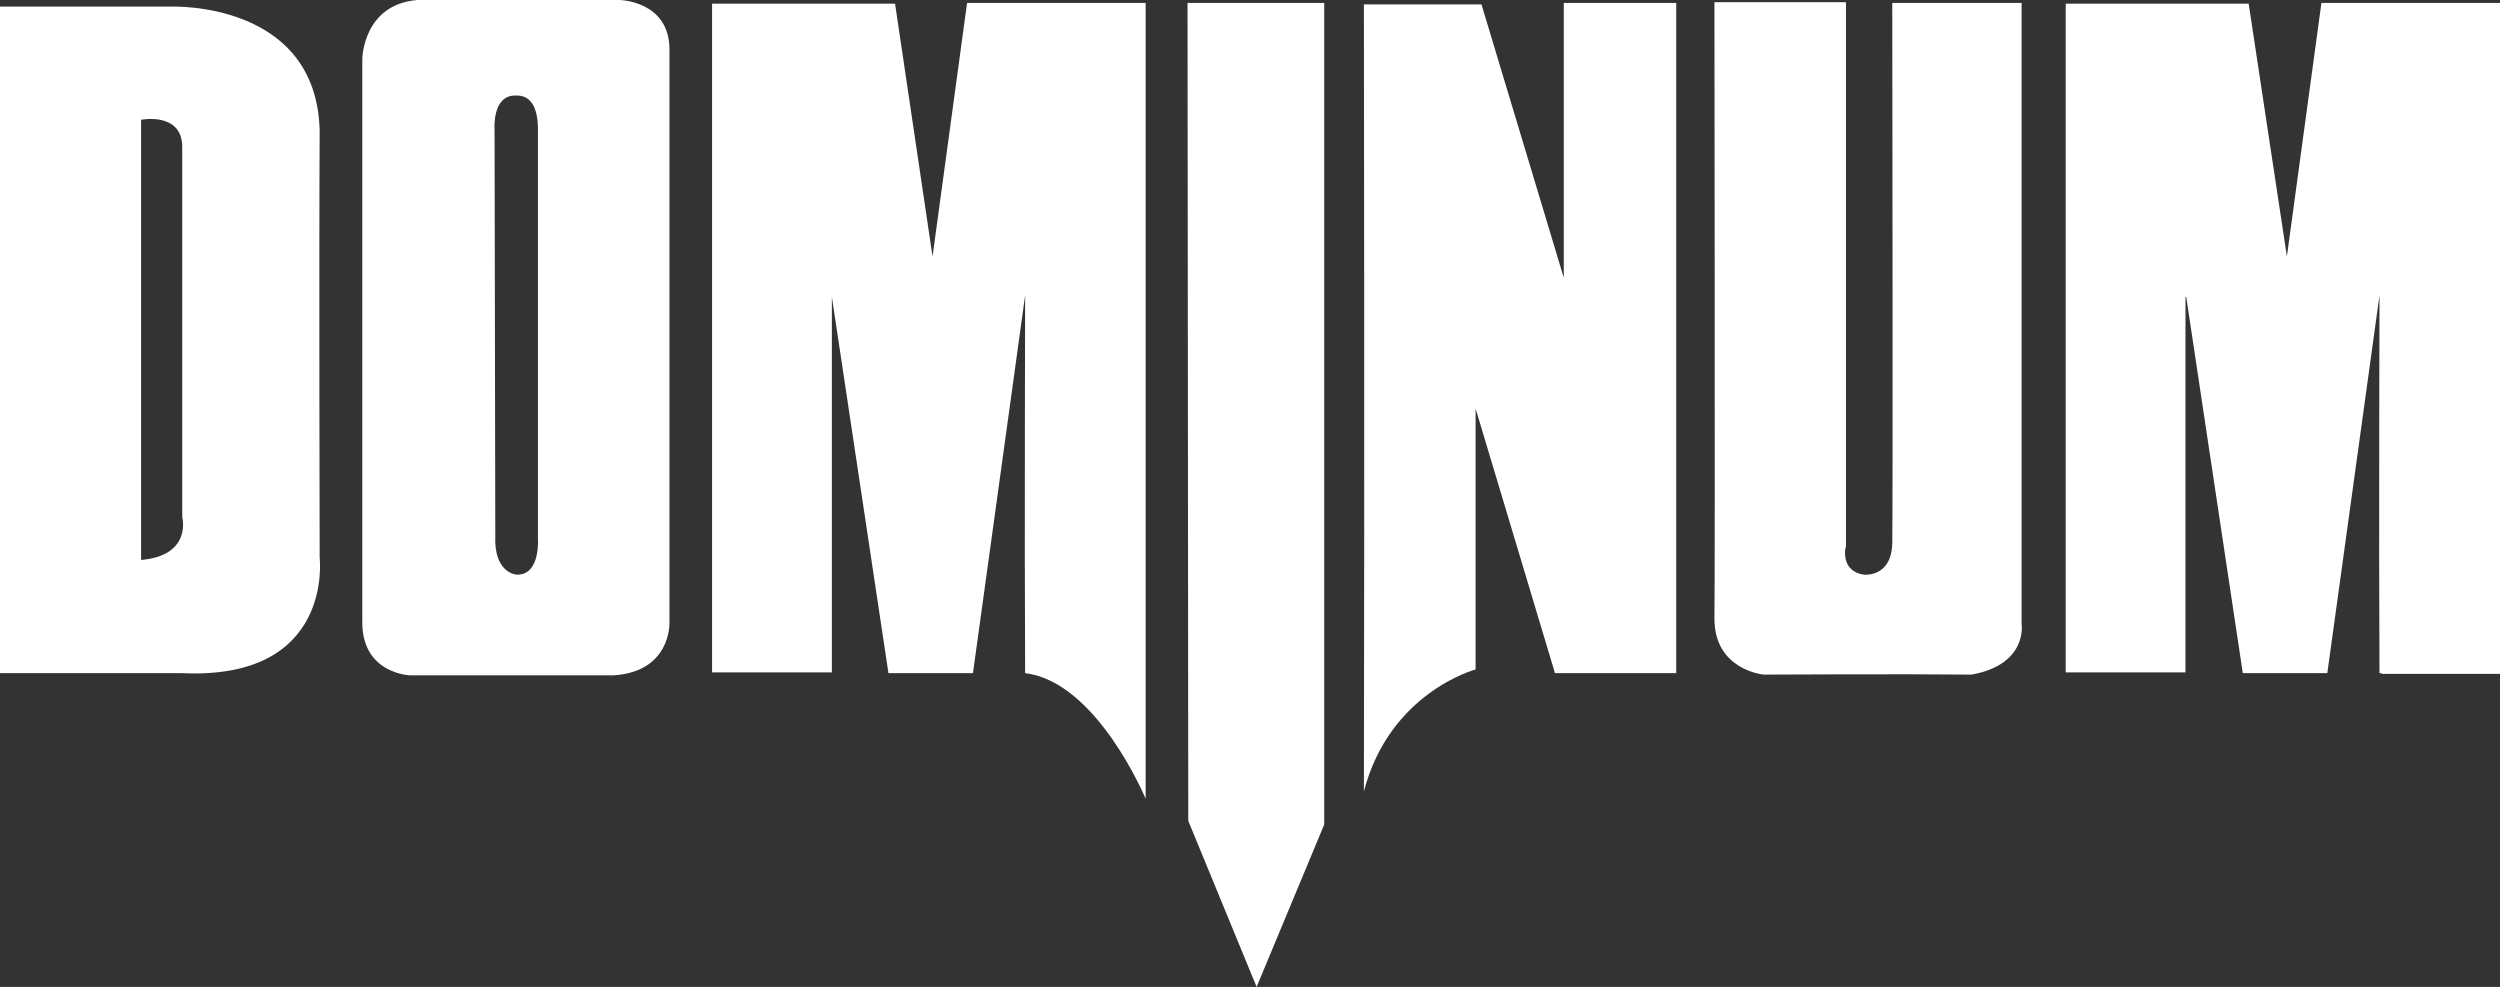
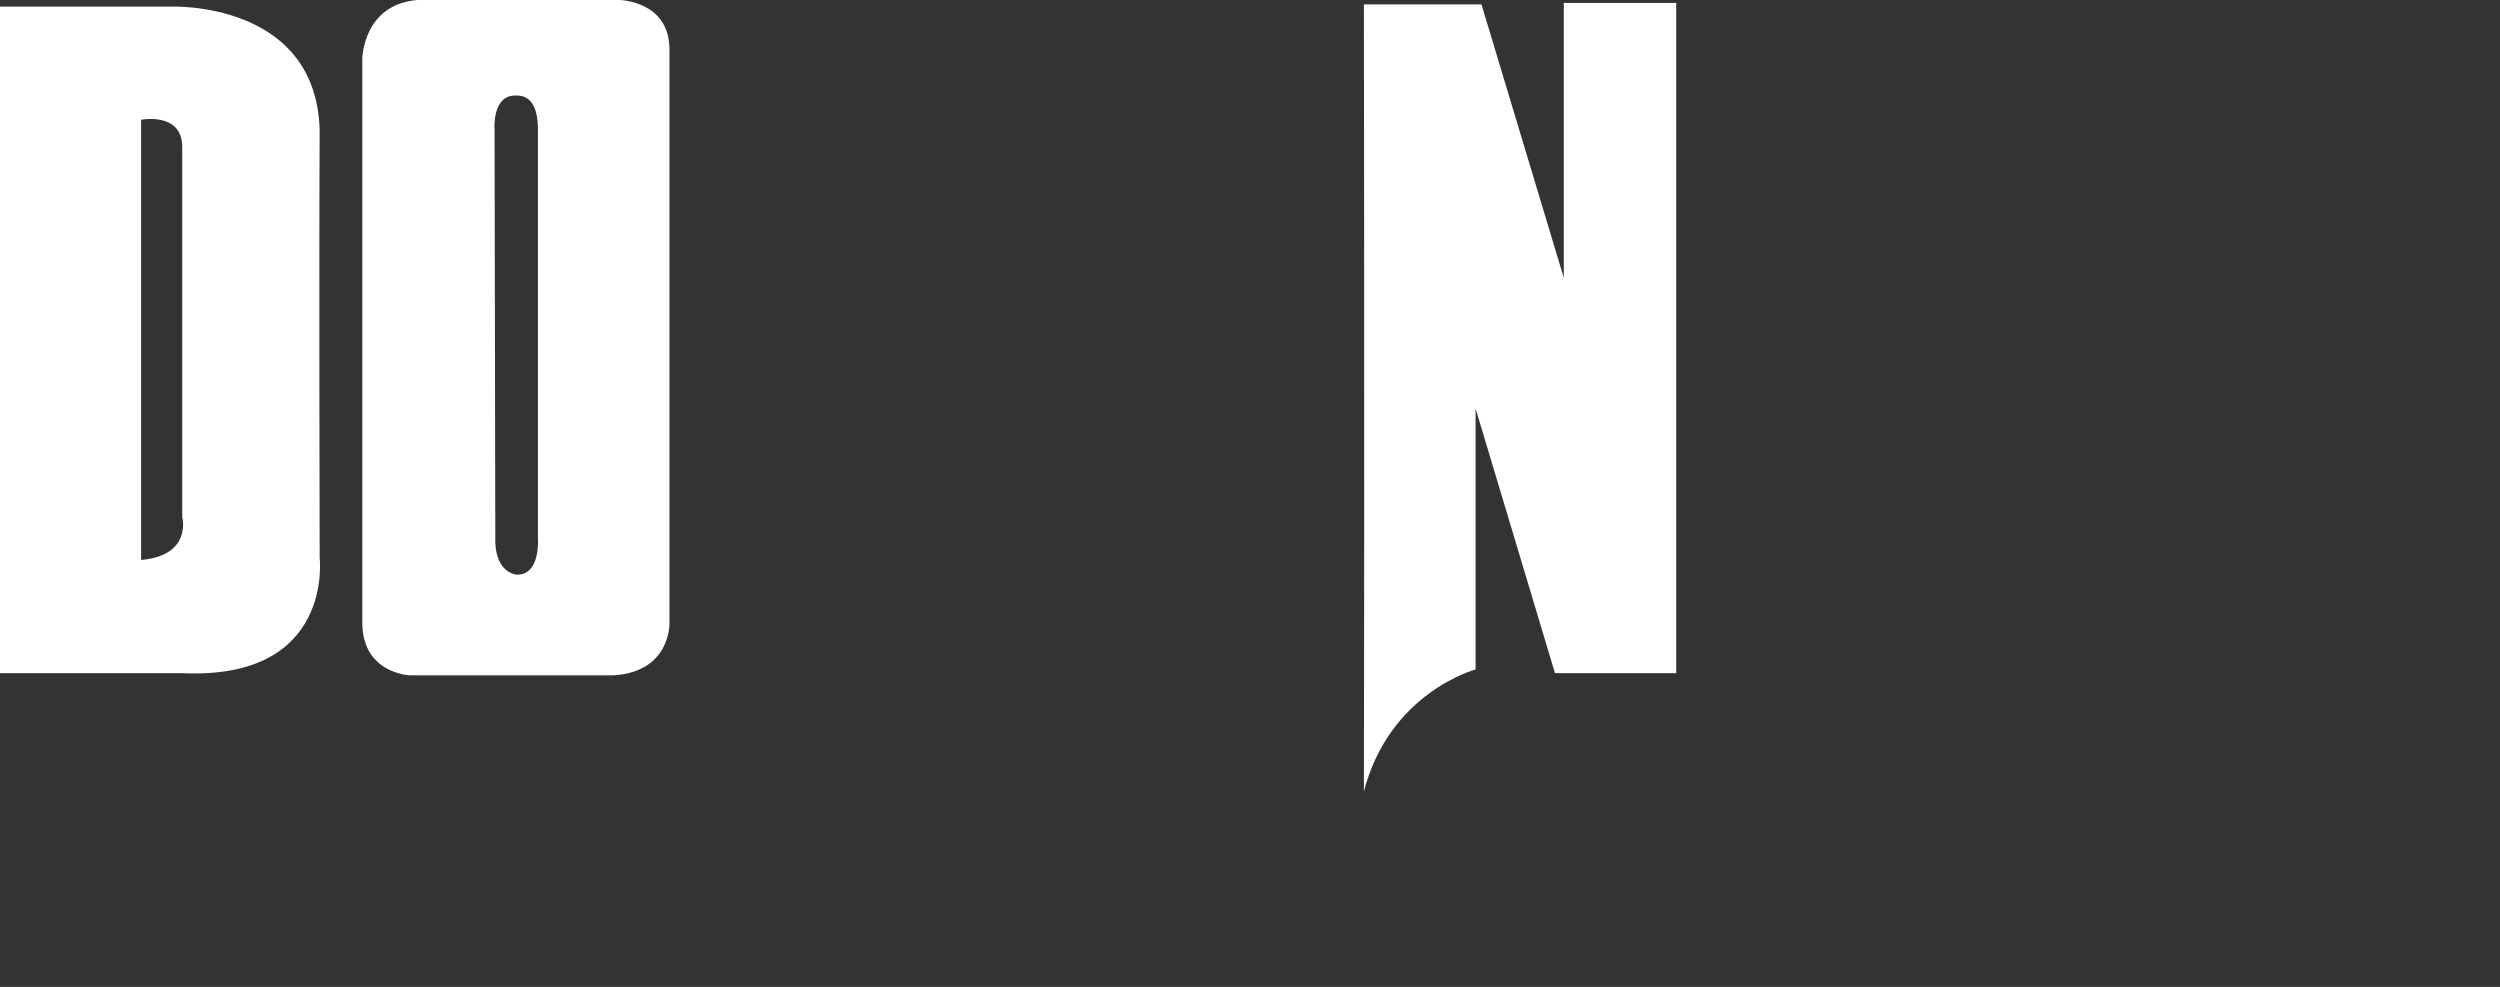
<svg xmlns="http://www.w3.org/2000/svg" enable-background="new 0 0 340.2 134.3" viewBox="0 0 340.2 134.3">
  <rect x="0" y="0" width="340.2" height="134.3" fill="#333333" stroke="none" />
  <g fill="#fff">
    <path d="m43.5 75.9s-.1-40.7 0-58.2c-.5-17.6-20.2-16.8-20.2-16.8h-23.3v90.7h24.7c20.8 1 18.8-15.7 18.8-15.7zm-24.3.3c0-11.5 0-59.9 0-59.9s5.5-1.1 5.6 3.6v50.5c0-.1 1.4 5.2-5.6 5.8z" />
    <path d="m91.1 84.8s0-71.6 0-78.2c-.1-6.5-6.8-6.6-6.8-6.6h-27.5c-7.4.6-7.5 8-7.5 8s0 69.7 0 76.7 6.5 7.2 6.5 7.2 19.7 0 27.7 0c7.8-.5 7.6-7.1 7.6-7.1zm-20.7-6.6c-.5 0-3.2-.5-3-5.3 0-4.8-.1-55.2-.1-55.2s-.4-4.8 2.9-4.7c.6 0 2.9-.1 3 4.3v55.9s.4 5-2.8 5z" />
-     <path d="m113.2 40.4v51.1h-16.3v-91h24.9l5.1 34.4 4.7-34.5h24.3v108.3s-6.6-15.9-16.4-17.1c-.1-16.8 0-51.4 0-51.4l-7.1 51.4h-11.5z" />
-     <path d="m161.6.4h18.6v111.8l-9.2 22.1-9.3-22.6z" />
    <path d="m200.8 55.6v35.5s-11.7 3.1-15.2 16.6c.1-43.2 0-107.1 0-107.1h16l11.2 37.2v-37.4h15.3v91.2h-16.5z" />
-     <path d="m253.7 78.2s3.7.4 3.8-4.3 0-73.5 0-73.5h17.6v84.5s.9 5.5-6.8 6.9c-8.9-.1-28.3 0-28.3 0s-6.7-.6-6.7-7.6c.1-6.9 0-83.9 0-83.9h17.9v74.1c-.1 0-.8 3.4 2.5 3.8z" />
-     <path d="m297.5 40.4 7.7 51.2h11.5l7.1-51.4s-.1 34.6 0 51.4c.1 0 .3 0 .4.1h16v-91.3h-24.3l-4.7 34.5-5.2-34.4h-24.9v91h16.3v-51.1z" />
  </g>
</svg>